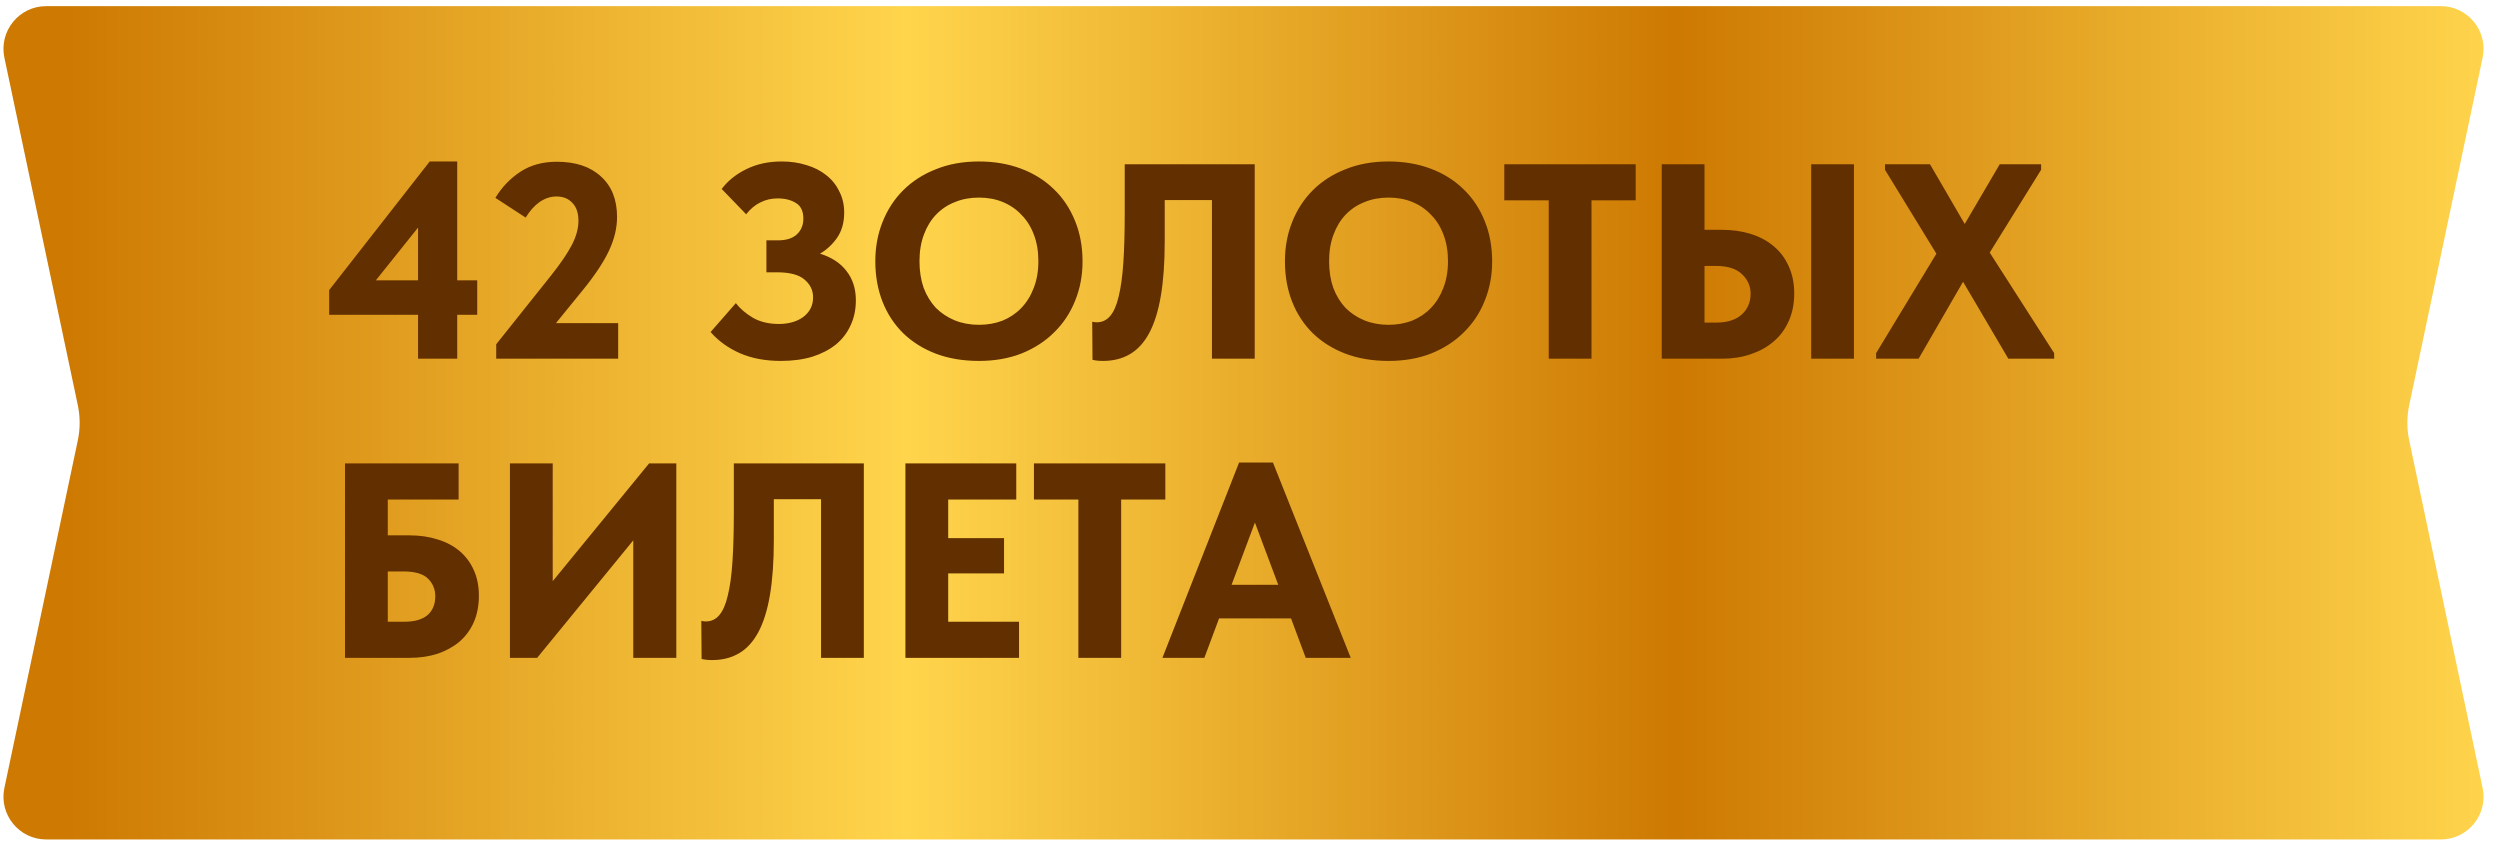
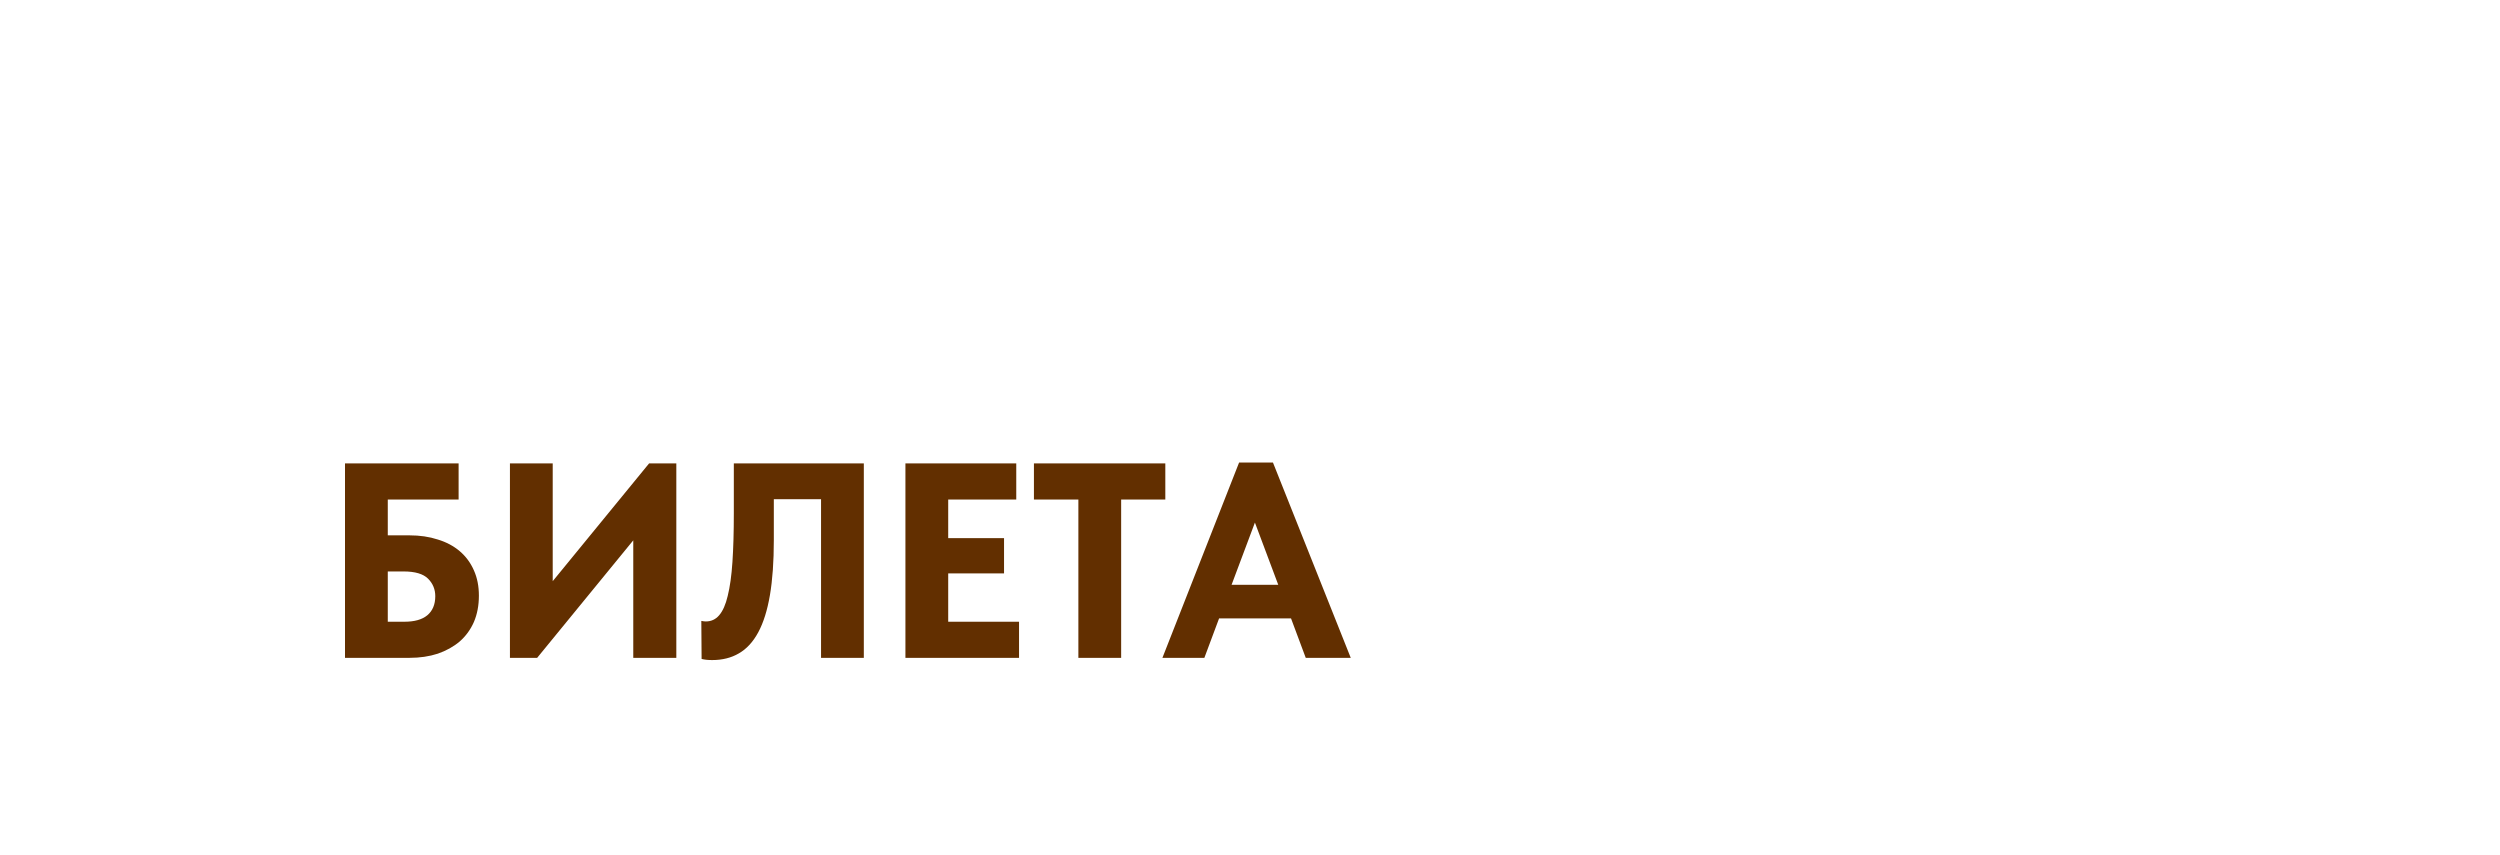
<svg xmlns="http://www.w3.org/2000/svg" width="117" height="40" viewBox="0 0 117 40" fill="none">
-   <path d="M0.206 2.701C-0.057 1.457 0.892 0.287 2.163 0.287L114.23 0.287C115.501 0.287 116.449 1.457 116.186 2.701L112.751 18.96C112.636 19.506 112.636 20.069 112.751 20.614L116.186 36.874C116.449 38.117 115.501 39.287 114.23 39.287H2.163C0.892 39.287 -0.057 38.117 0.206 36.874L3.641 20.614C3.757 20.069 3.757 19.506 3.641 18.96L0.206 2.701Z" fill="url(#paint0_linear_4922_323)" />
-   <path d="M19.565 14.733H15.405V13.576L20.111 7.557H21.398V13.121H22.334V14.733H21.398V16.787H19.565V14.733ZM19.565 13.121V10.651L17.589 13.121H19.565ZM23.223 16.111L25.784 12.9C26.226 12.345 26.551 11.869 26.759 11.47C26.967 11.071 27.071 10.694 27.071 10.339C27.071 9.966 26.976 9.685 26.785 9.494C26.603 9.295 26.356 9.195 26.044 9.195C25.767 9.195 25.503 9.282 25.251 9.455C25.009 9.628 24.792 9.871 24.601 10.183L23.184 9.26C23.488 8.757 23.878 8.35 24.354 8.038C24.831 7.726 25.398 7.57 26.057 7.57C26.941 7.57 27.63 7.8 28.124 8.259C28.627 8.71 28.878 9.342 28.878 10.157C28.878 10.668 28.753 11.193 28.501 11.73C28.25 12.267 27.838 12.887 27.266 13.589L26.018 15.123H28.93V16.787H23.223V16.111ZM36.544 16.891C35.816 16.891 35.175 16.77 34.62 16.527C34.074 16.284 33.619 15.955 33.255 15.539L34.438 14.187C34.638 14.447 34.906 14.677 35.244 14.876C35.582 15.067 35.985 15.162 36.453 15.162C36.67 15.162 36.874 15.136 37.064 15.084C37.255 15.032 37.424 14.954 37.571 14.85C37.719 14.746 37.836 14.616 37.922 14.46C38.009 14.304 38.052 14.122 38.052 13.914C38.052 13.585 37.918 13.307 37.649 13.082C37.389 12.857 36.96 12.744 36.362 12.744H35.868V11.249H36.401C36.791 11.249 37.086 11.158 37.285 10.976C37.493 10.785 37.597 10.538 37.597 10.235C37.597 9.888 37.485 9.646 37.259 9.507C37.034 9.36 36.744 9.286 36.388 9.286C36.102 9.286 35.838 9.347 35.595 9.468C35.353 9.581 35.127 9.767 34.919 10.027L33.775 8.844C34.061 8.463 34.443 8.155 34.919 7.921C35.405 7.678 35.959 7.557 36.583 7.557C36.999 7.557 37.385 7.613 37.74 7.726C38.096 7.83 38.403 7.986 38.663 8.194C38.923 8.393 39.127 8.645 39.274 8.948C39.43 9.243 39.508 9.576 39.508 9.949C39.508 10.408 39.4 10.798 39.183 11.119C38.967 11.431 38.698 11.682 38.377 11.873C38.915 12.038 39.326 12.306 39.612 12.679C39.907 13.052 40.054 13.511 40.054 14.057C40.054 14.49 39.972 14.88 39.807 15.227C39.651 15.574 39.422 15.873 39.118 16.124C38.815 16.367 38.447 16.557 38.013 16.696C37.58 16.826 37.09 16.891 36.544 16.891ZM45.814 15.201C46.213 15.201 46.581 15.136 46.919 15.006C47.257 14.867 47.548 14.672 47.79 14.421C48.042 14.161 48.237 13.849 48.375 13.485C48.523 13.112 48.596 12.692 48.596 12.224C48.596 11.765 48.527 11.353 48.388 10.989C48.25 10.616 48.055 10.304 47.803 10.053C47.561 9.793 47.27 9.594 46.932 9.455C46.594 9.316 46.222 9.247 45.814 9.247C45.407 9.247 45.034 9.316 44.696 9.455C44.358 9.585 44.064 9.78 43.812 10.04C43.57 10.291 43.379 10.603 43.24 10.976C43.102 11.34 43.032 11.756 43.032 12.224C43.032 12.683 43.097 13.099 43.227 13.472C43.366 13.836 43.557 14.148 43.799 14.408C44.051 14.659 44.345 14.854 44.683 14.993C45.03 15.132 45.407 15.201 45.814 15.201ZM45.814 16.891C45.069 16.891 44.397 16.778 43.799 16.553C43.21 16.328 42.703 16.011 42.278 15.604C41.854 15.188 41.529 14.694 41.303 14.122C41.078 13.55 40.965 12.917 40.965 12.224C40.965 11.565 41.078 10.954 41.303 10.391C41.529 9.819 41.849 9.325 42.265 8.909C42.69 8.484 43.201 8.155 43.799 7.921C44.397 7.678 45.069 7.557 45.814 7.557C46.534 7.557 47.192 7.67 47.79 7.895C48.388 8.12 48.9 8.441 49.324 8.857C49.749 9.264 50.078 9.758 50.312 10.339C50.546 10.911 50.663 11.544 50.663 12.237C50.663 12.896 50.546 13.511 50.312 14.083C50.087 14.646 49.762 15.136 49.337 15.552C48.921 15.968 48.414 16.297 47.816 16.54C47.218 16.774 46.551 16.891 45.814 16.891ZM51.623 16.891C51.528 16.891 51.437 16.887 51.35 16.878C51.272 16.869 51.198 16.856 51.129 16.839L51.116 15.058C51.203 15.075 51.272 15.084 51.324 15.084C51.575 15.084 51.783 14.989 51.948 14.798C52.121 14.599 52.256 14.295 52.351 13.888C52.455 13.472 52.529 12.943 52.572 12.302C52.615 11.661 52.637 10.898 52.637 10.014V7.687H58.721V16.787H56.719V9.364H54.509V11.275C54.509 12.28 54.448 13.138 54.327 13.849C54.206 14.56 54.024 15.14 53.781 15.591C53.538 16.042 53.235 16.371 52.871 16.579C52.516 16.787 52.1 16.891 51.623 16.891ZM64.984 15.201C65.383 15.201 65.751 15.136 66.089 15.006C66.427 14.867 66.718 14.672 66.96 14.421C67.212 14.161 67.407 13.849 67.545 13.485C67.693 13.112 67.766 12.692 67.766 12.224C67.766 11.765 67.697 11.353 67.558 10.989C67.42 10.616 67.225 10.304 66.973 10.053C66.731 9.793 66.44 9.594 66.102 9.455C65.764 9.316 65.392 9.247 64.984 9.247C64.577 9.247 64.204 9.316 63.866 9.455C63.528 9.585 63.234 9.78 62.982 10.04C62.74 10.291 62.549 10.603 62.41 10.976C62.272 11.34 62.202 11.756 62.202 12.224C62.202 12.683 62.267 13.099 62.397 13.472C62.536 13.836 62.727 14.148 62.969 14.408C63.221 14.659 63.515 14.854 63.853 14.993C64.2 15.132 64.577 15.201 64.984 15.201ZM64.984 16.891C64.239 16.891 63.567 16.778 62.969 16.553C62.38 16.328 61.873 16.011 61.448 15.604C61.024 15.188 60.699 14.694 60.473 14.122C60.248 13.55 60.135 12.917 60.135 12.224C60.135 11.565 60.248 10.954 60.473 10.391C60.699 9.819 61.019 9.325 61.435 8.909C61.86 8.484 62.371 8.155 62.969 7.921C63.567 7.678 64.239 7.557 64.984 7.557C65.704 7.557 66.362 7.67 66.96 7.895C67.558 8.12 68.07 8.441 68.494 8.857C68.919 9.264 69.248 9.758 69.482 10.339C69.716 10.911 69.833 11.544 69.833 12.237C69.833 12.896 69.716 13.511 69.482 14.083C69.257 14.646 68.932 15.136 68.507 15.552C68.091 15.968 67.584 16.297 66.986 16.54C66.388 16.774 65.721 16.891 64.984 16.891ZM72.481 9.377H70.401V7.687H76.55V9.377H74.483V16.787H72.481V9.377ZM77.769 7.687H79.771V10.755H80.577C81.071 10.755 81.526 10.82 81.942 10.95C82.358 11.08 82.713 11.271 83.008 11.522C83.311 11.773 83.545 12.085 83.71 12.458C83.883 12.831 83.97 13.255 83.97 13.732C83.97 14.217 83.883 14.651 83.71 15.032C83.545 15.405 83.311 15.721 83.008 15.981C82.705 16.241 82.345 16.44 81.929 16.579C81.522 16.718 81.071 16.787 80.577 16.787H77.769V7.687ZM80.317 15.097C80.837 15.097 81.236 14.971 81.513 14.72C81.79 14.469 81.929 14.144 81.929 13.745C81.929 13.39 81.795 13.086 81.526 12.835C81.266 12.575 80.854 12.445 80.291 12.445H79.771V15.097H80.317ZM84.763 7.687H86.765V16.787H84.763V7.687ZM87.802 16.527L90.623 11.873L88.218 7.947V7.687H90.324L91.949 10.482L93.587 7.687H95.524V7.947L93.119 11.821L96.135 16.527V16.787H93.99L91.871 13.186L89.791 16.787H87.802V16.527Z" fill="#622F00" />
  <path d="M16.146 21.687H21.463V23.377H18.148V25.054H19.162C19.647 25.054 20.089 25.119 20.488 25.249C20.887 25.37 21.229 25.552 21.515 25.795C21.801 26.038 22.022 26.337 22.178 26.692C22.334 27.039 22.412 27.433 22.412 27.875C22.412 28.334 22.334 28.746 22.178 29.11C22.022 29.465 21.801 29.769 21.515 30.02C21.229 30.263 20.887 30.453 20.488 30.592C20.089 30.722 19.647 30.787 19.162 30.787H16.146V21.687ZM18.928 29.097C19.396 29.097 19.751 28.997 19.994 28.798C20.245 28.59 20.371 28.291 20.371 27.901C20.371 27.58 20.258 27.307 20.033 27.082C19.808 26.857 19.426 26.744 18.889 26.744H18.148V29.097H18.928ZM23.865 21.687H25.867V27.199L30.378 21.687H31.652V30.787H29.637V25.288L25.139 30.787H23.865V21.687ZM33.329 30.891C33.234 30.891 33.143 30.887 33.056 30.878C32.978 30.869 32.904 30.856 32.835 30.839L32.822 29.058C32.909 29.075 32.978 29.084 33.03 29.084C33.281 29.084 33.489 28.989 33.654 28.798C33.827 28.599 33.962 28.295 34.057 27.888C34.161 27.472 34.235 26.943 34.278 26.302C34.321 25.661 34.343 24.898 34.343 24.014V21.687H40.427V30.787H38.425V23.364H36.215V25.275C36.215 26.28 36.154 27.138 36.033 27.849C35.912 28.56 35.73 29.14 35.487 29.591C35.244 30.042 34.941 30.371 34.577 30.579C34.222 30.787 33.806 30.891 33.329 30.891ZM42.374 21.687H47.561V23.377H44.376V25.184H46.989V26.835H44.376V29.097H47.691V30.787H42.374V21.687ZM50.468 23.377H48.388V21.687H54.537V23.377H52.47V30.787H50.468V23.377ZM57.989 21.648H59.575L63.215 30.787H61.109L60.42 28.941H57.053L56.364 30.787H54.401L57.989 21.648ZM57.638 27.368H59.822L58.73 24.456L57.638 27.368Z" fill="#622F00" />
  <defs>
    <linearGradient id="paint0_linear_4922_323" x1="116.696" y1="19.787" x2="-0.304" y2="19.787" gradientUnits="userSpaceOnUse">
      <stop stop-color="#FFD54C" />
      <stop offset="0.327" stop-color="#CD7902" />
      <stop offset="0.635" stop-color="#FFD54C" />
      <stop offset="0.971" stop-color="#CD7902" />
    </linearGradient>
  </defs>
</svg>